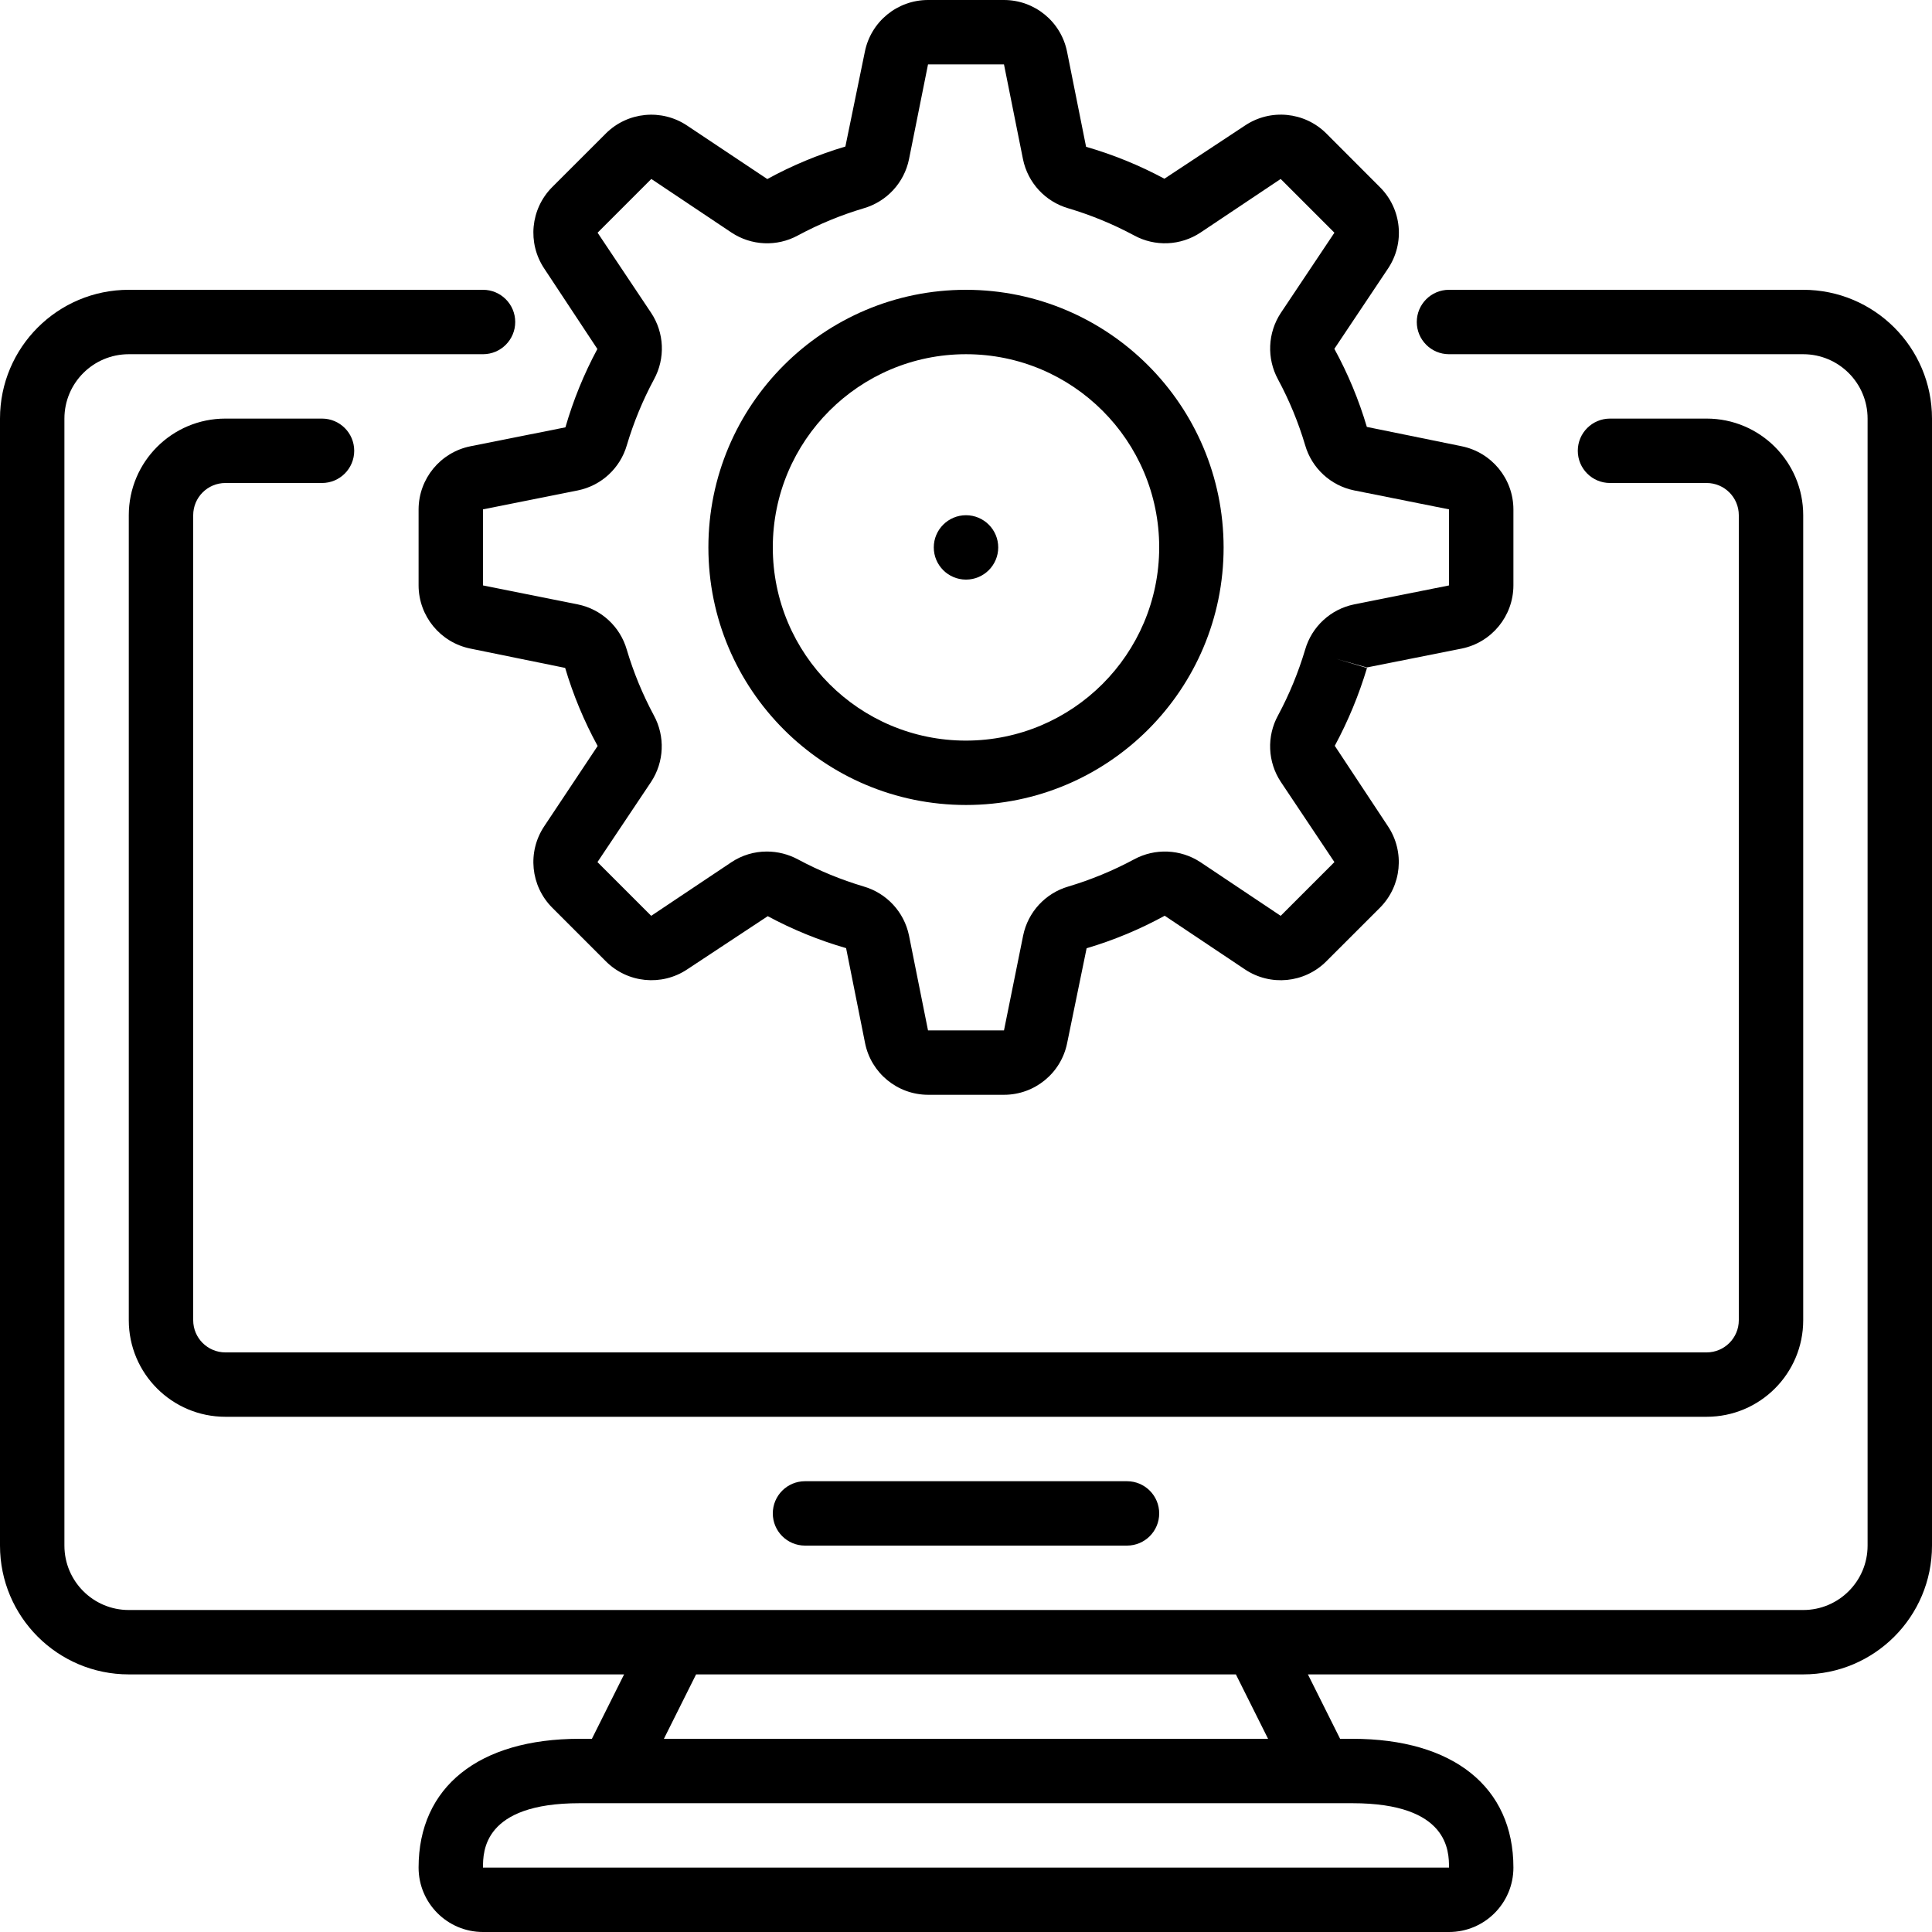
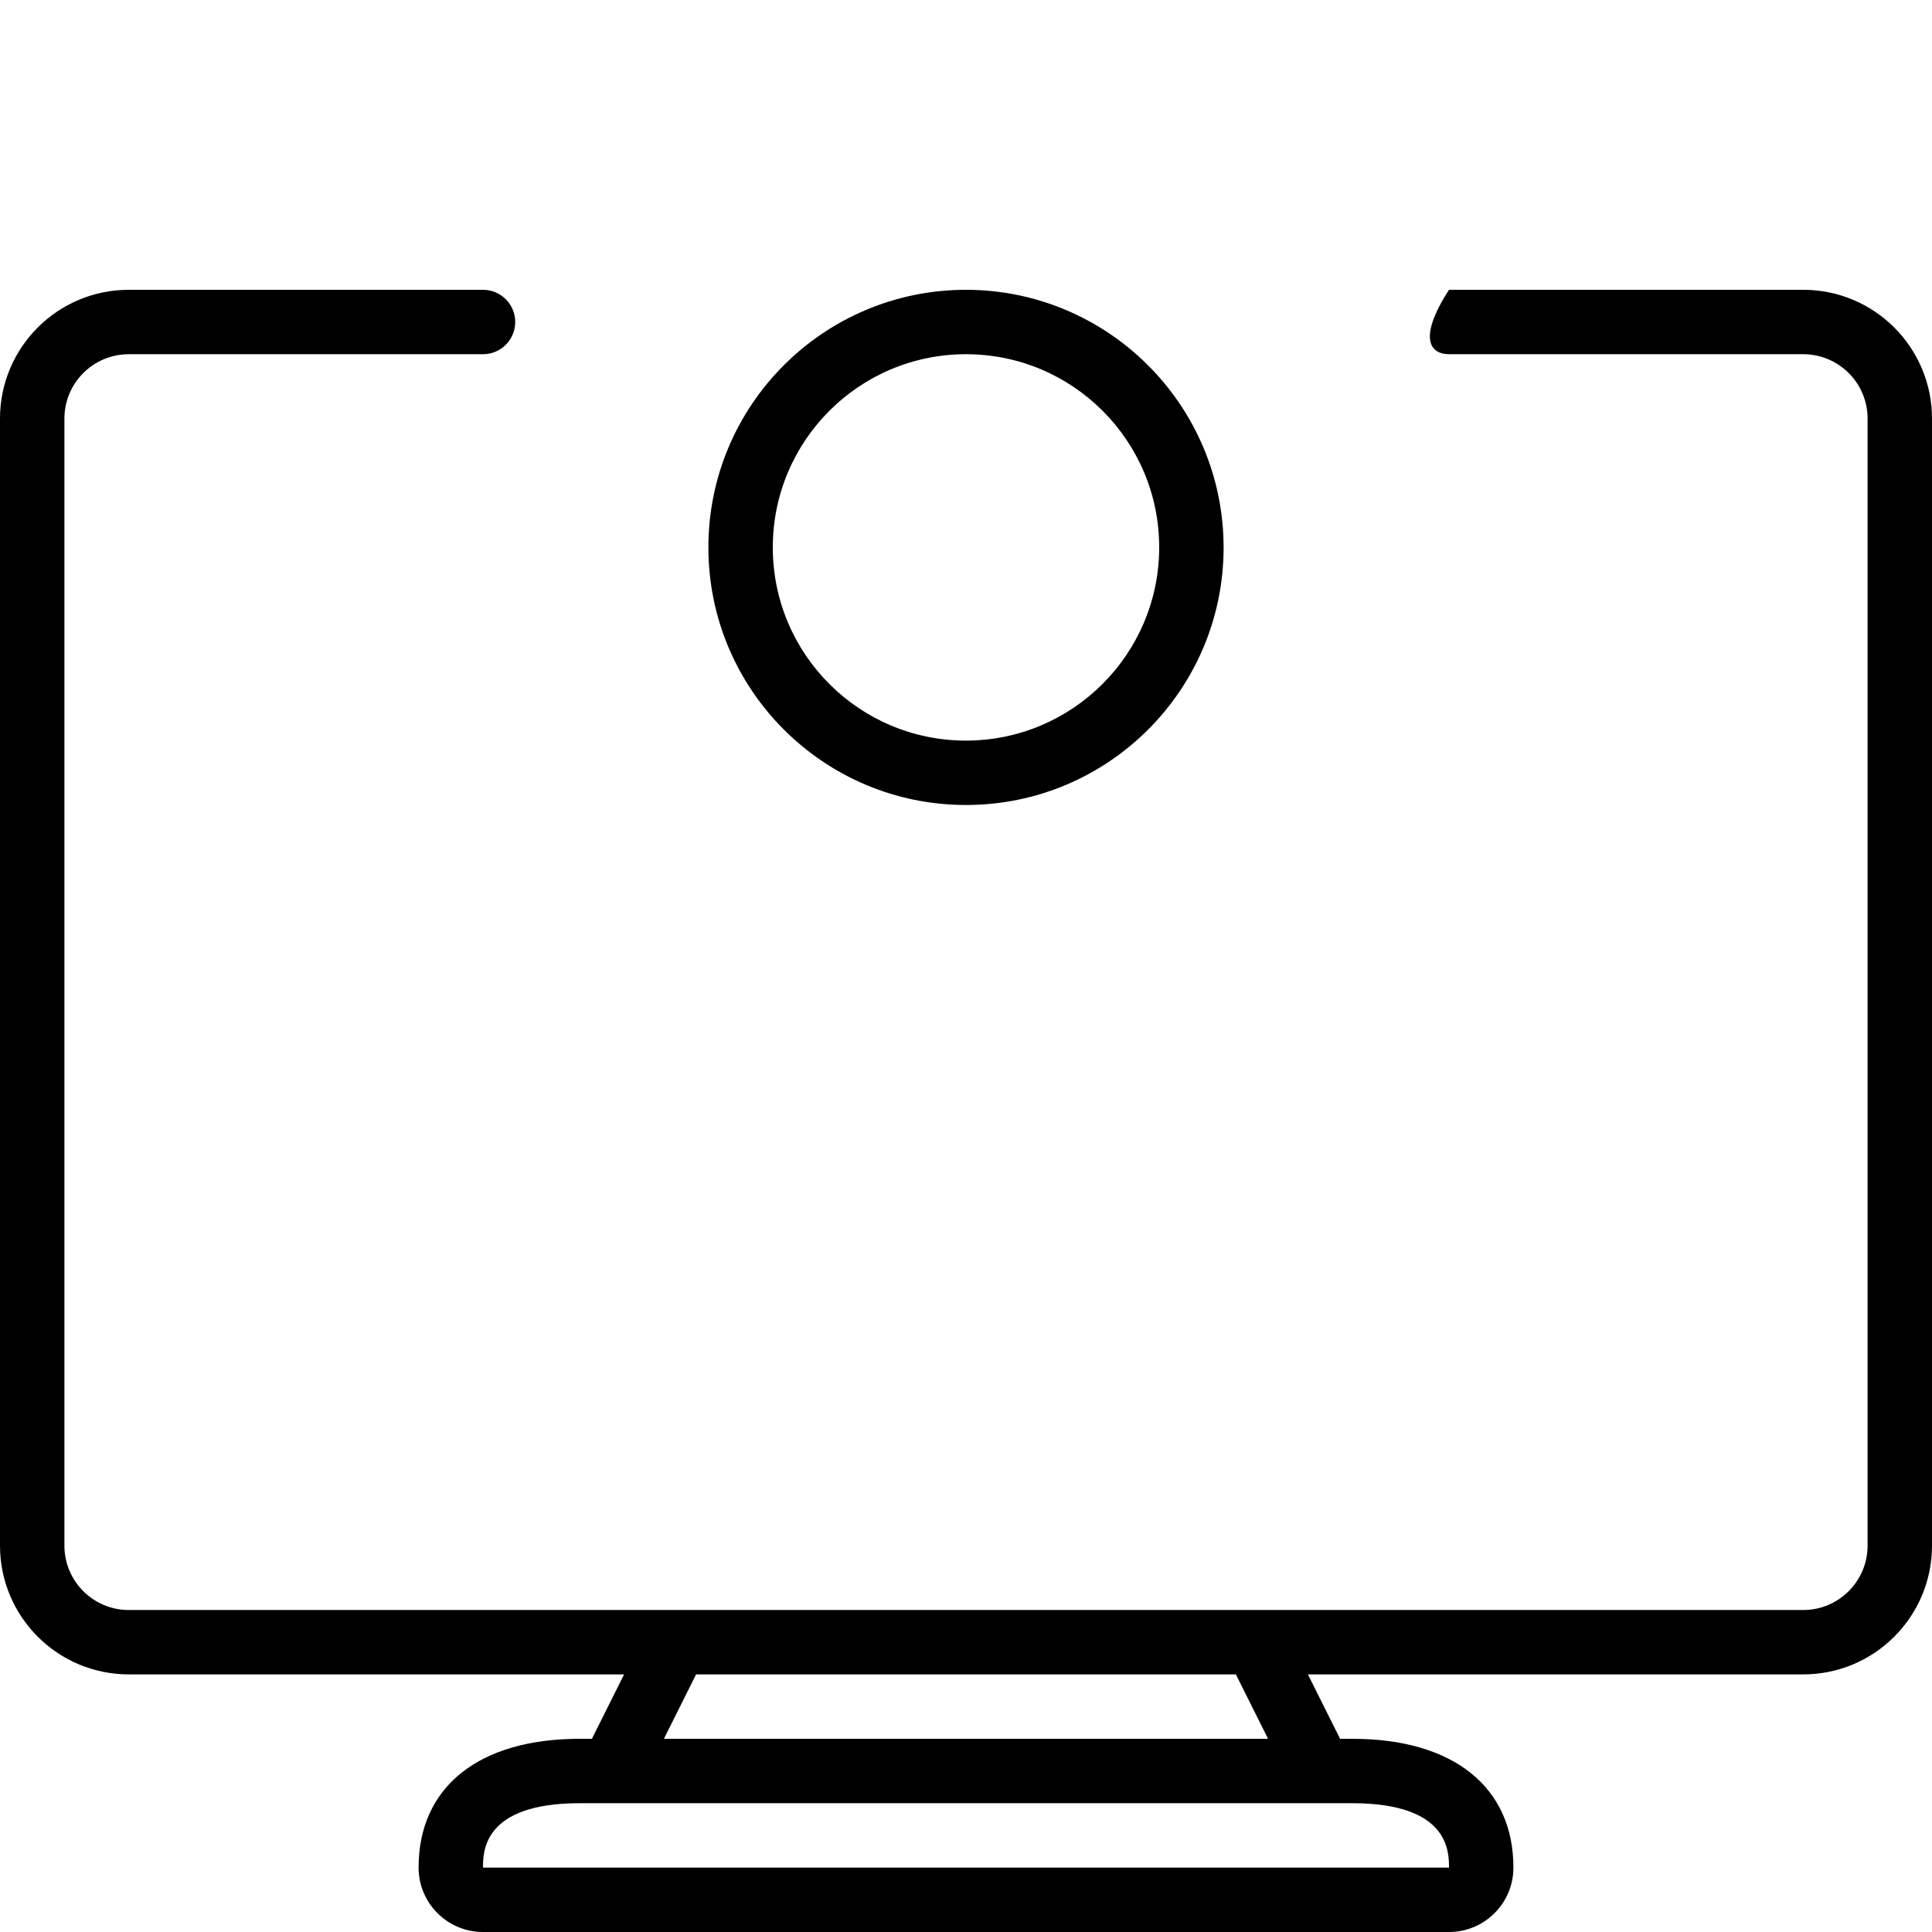
<svg xmlns="http://www.w3.org/2000/svg" width="65px" height="65px" viewBox="0 0 65 65" version="1.1">
  <g id="web-app-development" stroke="none" stroke-width="1" fill="none" fill-rule="evenodd">
    <g fill="#000000" fill-rule="nonzero">
-       <path d="M4.333,56.333 L20.997,56.333 L19.914,58.5 L19.5,58.5 C16.108,58.5 14.083,60.12 14.083,62.833 C14.083,64.03 15.053,65 16.25,65 L48.75,65 C49.947,65 50.917,64.03 50.917,62.833 C50.917,60.12 48.892,58.5 45.5,58.5 L45.086,58.5 L44.003,56.333 L60.667,56.333 C63.06,56.333 65,54.393 65,52 L65,14.083 C65,11.69 63.06,9.75 60.667,9.75 L48.75,9.75 C48.152,9.75 47.666,10.235 47.666,10.833 C47.666,11.432 48.152,11.917 48.75,11.917 L60.667,11.917 C61.863,11.917 62.833,12.887 62.833,14.083 L62.833,52 C62.833,53.197 61.863,54.167 60.667,54.167 L4.333,54.167 C3.137,54.167 2.167,53.197 2.167,52 L2.167,14.083 C2.167,12.887 3.137,11.917 4.333,11.917 L16.25,11.917 C16.848,11.917 17.334,11.432 17.334,10.833 C17.334,10.235 16.848,9.75 16.25,9.75 L4.333,9.75 C1.94,9.75 -7.21644966e-15,11.69 -7.21644966e-15,14.083 L-7.21644966e-15,52 C-7.21644966e-15,54.393 1.94,56.333 4.333,56.333 Z M48.75,62.833 L16.25,62.833 C16.25,62.297 16.25,60.667 19.5,60.667 L45.5,60.667 C48.75,60.667 48.75,62.297 48.75,62.833 Z M41.58,56.333 L42.663,58.5 L22.336,58.5 L23.419,56.333 L41.58,56.333 Z" id="Shape" />
-       <path d="M57.417,45.5 L7.583,45.5 C6.985,45.5 6.5,45.015 6.5,44.417 L6.5,17.334 C6.5,16.735 6.985,16.25 7.583,16.25 L10.833,16.25 C11.432,16.25 11.917,15.765 11.917,15.166 C11.917,14.568 11.432,14.083 10.833,14.083 L7.583,14.083 C5.788,14.083 4.333,15.538 4.333,17.334 L4.333,44.417 C4.333,46.211 5.788,47.666 7.583,47.666 L57.417,47.666 C59.212,47.666 60.667,46.211 60.667,44.417 L60.667,17.334 C60.667,15.538 59.212,14.083 57.417,14.083 L54.167,14.083 C53.568,14.083 53.083,14.568 53.083,15.166 C53.083,15.765 53.568,16.25 54.167,16.25 L57.417,16.25 C58.015,16.25 58.5,16.735 58.5,17.334 L58.5,44.417 C58.5,45.015 58.015,45.5 57.417,45.5 L57.417,45.5 Z" id="Path" />
-       <path d="M27.083,49.834 C26.485,49.834 26,50.319 26,50.917 C26,51.515 26.485,52 27.083,52 L37.917,52 C38.515,52 39,51.515 39,50.917 C39,50.319 38.515,49.834 37.917,49.834 L27.083,49.834 Z" id="Path" />
-       <path d="M46.427,6.298 L44.621,4.489 C43.888,3.759 42.742,3.649 41.884,4.225 L39.175,6.013 C38.338,5.563 37.454,5.202 36.54,4.939 L35.901,1.745 C35.701,0.731 34.812,0.001 33.778,0 L31.222,0 C30.189,0 29.3,0.728 29.097,1.741 L28.442,4.93 C27.529,5.201 26.649,5.567 25.815,6.024 L23.117,4.225 C22.258,3.65 21.112,3.762 20.381,4.493 L18.571,6.302 C17.848,7.034 17.738,8.175 18.309,9.033 L20.098,11.741 C19.647,12.579 19.287,13.463 19.023,14.377 L15.829,15.014 C14.817,15.217 14.087,16.105 14.083,17.137 L14.083,19.696 C14.086,20.728 14.814,21.616 15.826,21.821 L19.014,22.471 C19.284,23.382 19.651,24.263 20.107,25.098 L18.309,27.8 C17.736,28.661 17.849,29.805 18.578,30.537 L20.385,32.344 C21.116,33.075 22.262,33.187 23.121,32.613 L25.83,30.824 C26.668,31.275 27.551,31.635 28.466,31.899 L29.104,35.093 C29.306,36.102 30.192,36.83 31.222,36.833 L33.778,36.833 C34.811,36.833 35.7,36.105 35.903,35.093 L36.558,31.903 C37.471,31.633 38.351,31.266 39.185,30.809 L41.883,32.613 C42.743,33.188 43.889,33.076 44.621,32.344 L46.429,30.537 C47.157,29.804 47.269,28.661 46.697,27.8 L44.907,25.092 C45.356,24.258 45.719,23.381 45.991,22.474 L44.953,22.165 L45.986,22.456 L49.18,21.82 C50.189,21.612 50.914,20.726 50.917,19.696 L50.917,17.137 C50.914,16.105 50.186,15.218 49.174,15.013 L45.986,14.363 C45.716,13.451 45.349,12.57 44.893,11.736 L46.697,9.037 C47.274,8.177 47.161,7.029 46.427,6.298 Z M43.091,10.529 C42.649,11.2 42.614,12.059 42.997,12.764 C43.376,13.468 43.682,14.209 43.91,14.976 C44.133,15.751 44.768,16.338 45.558,16.499 L48.75,17.137 L48.75,19.696 L45.558,20.334 C44.768,20.495 44.133,21.082 43.91,21.857 C43.681,22.624 43.376,23.366 42.997,24.071 C42.612,24.775 42.648,25.636 43.092,26.306 L44.895,29.004 L43.087,30.812 L40.389,29.008 C39.718,28.566 38.859,28.53 38.153,28.913 C37.448,29.292 36.706,29.598 35.94,29.827 C35.168,30.053 34.584,30.686 34.423,31.474 L33.778,34.667 L31.222,34.667 L30.582,31.473 C30.419,30.683 29.832,30.05 29.058,29.825 C28.292,29.597 27.551,29.292 26.847,28.914 C26.525,28.741 26.165,28.649 25.8,28.649 C25.375,28.648 24.961,28.773 24.608,29.008 L21.909,30.812 L20.101,29.004 L21.906,26.305 C22.347,25.634 22.383,24.775 21.999,24.07 C21.621,23.365 21.315,22.624 21.087,21.857 C20.864,21.082 20.229,20.495 19.438,20.334 L16.25,19.696 L16.25,17.137 L19.442,16.499 C20.232,16.338 20.867,15.751 21.09,14.976 C21.319,14.209 21.624,13.468 22.003,12.763 C22.388,12.058 22.352,11.198 21.908,10.528 L20.105,7.829 L21.913,6.021 L24.611,7.825 C25.281,8.269 26.142,8.306 26.847,7.92 C27.552,7.541 28.294,7.235 29.06,7.007 C29.834,6.783 30.42,6.148 30.582,5.359 L31.222,2.167 L33.778,2.167 L34.418,5.36 C34.581,6.15 35.168,6.784 35.942,7.008 C36.708,7.236 37.449,7.541 38.153,7.919 C38.858,8.305 39.718,8.269 40.389,7.825 L43.087,6.021 L44.895,7.829 L43.091,10.529 Z" id="Shape" />
+       <path d="M4.333,56.333 L20.997,56.333 L19.914,58.5 L19.5,58.5 C16.108,58.5 14.083,60.12 14.083,62.833 C14.083,64.03 15.053,65 16.25,65 L48.75,65 C49.947,65 50.917,64.03 50.917,62.833 C50.917,60.12 48.892,58.5 45.5,58.5 L45.086,58.5 L44.003,56.333 L60.667,56.333 C63.06,56.333 65,54.393 65,52 L65,14.083 C65,11.69 63.06,9.75 60.667,9.75 L48.75,9.75 C47.666,11.432 48.152,11.917 48.75,11.917 L60.667,11.917 C61.863,11.917 62.833,12.887 62.833,14.083 L62.833,52 C62.833,53.197 61.863,54.167 60.667,54.167 L4.333,54.167 C3.137,54.167 2.167,53.197 2.167,52 L2.167,14.083 C2.167,12.887 3.137,11.917 4.333,11.917 L16.25,11.917 C16.848,11.917 17.334,11.432 17.334,10.833 C17.334,10.235 16.848,9.75 16.25,9.75 L4.333,9.75 C1.94,9.75 -7.21644966e-15,11.69 -7.21644966e-15,14.083 L-7.21644966e-15,52 C-7.21644966e-15,54.393 1.94,56.333 4.333,56.333 Z M48.75,62.833 L16.25,62.833 C16.25,62.297 16.25,60.667 19.5,60.667 L45.5,60.667 C48.75,60.667 48.75,62.297 48.75,62.833 Z M41.58,56.333 L42.663,58.5 L22.336,58.5 L23.419,56.333 L41.58,56.333 Z" id="Shape" />
      <path d="M32.5,9.75 C27.713,9.75 23.833,13.63 23.833,18.417 C23.833,23.203 27.713,27.083 32.5,27.083 C37.287,27.083 41.167,23.203 41.167,18.417 C41.161,13.633 37.284,9.756 32.5,9.75 Z M32.5,24.917 C28.91,24.917 26,22.007 26,18.417 C26,14.827 28.91,11.917 32.5,11.917 C36.09,11.917 39,14.827 39,18.417 C38.996,22.005 36.088,24.913 32.5,24.917 L32.5,24.917 Z" id="Shape" />
-       <path d="M33.584,18.417 C33.584,19.015 33.098,19.5 32.5,19.5 C31.902,19.5 31.416,19.015 31.416,18.417 C31.416,17.819 31.902,17.334 32.5,17.334 C33.098,17.334 33.584,17.819 33.584,18.417 Z" id="Path" />
    </g>
  </g>
</svg>